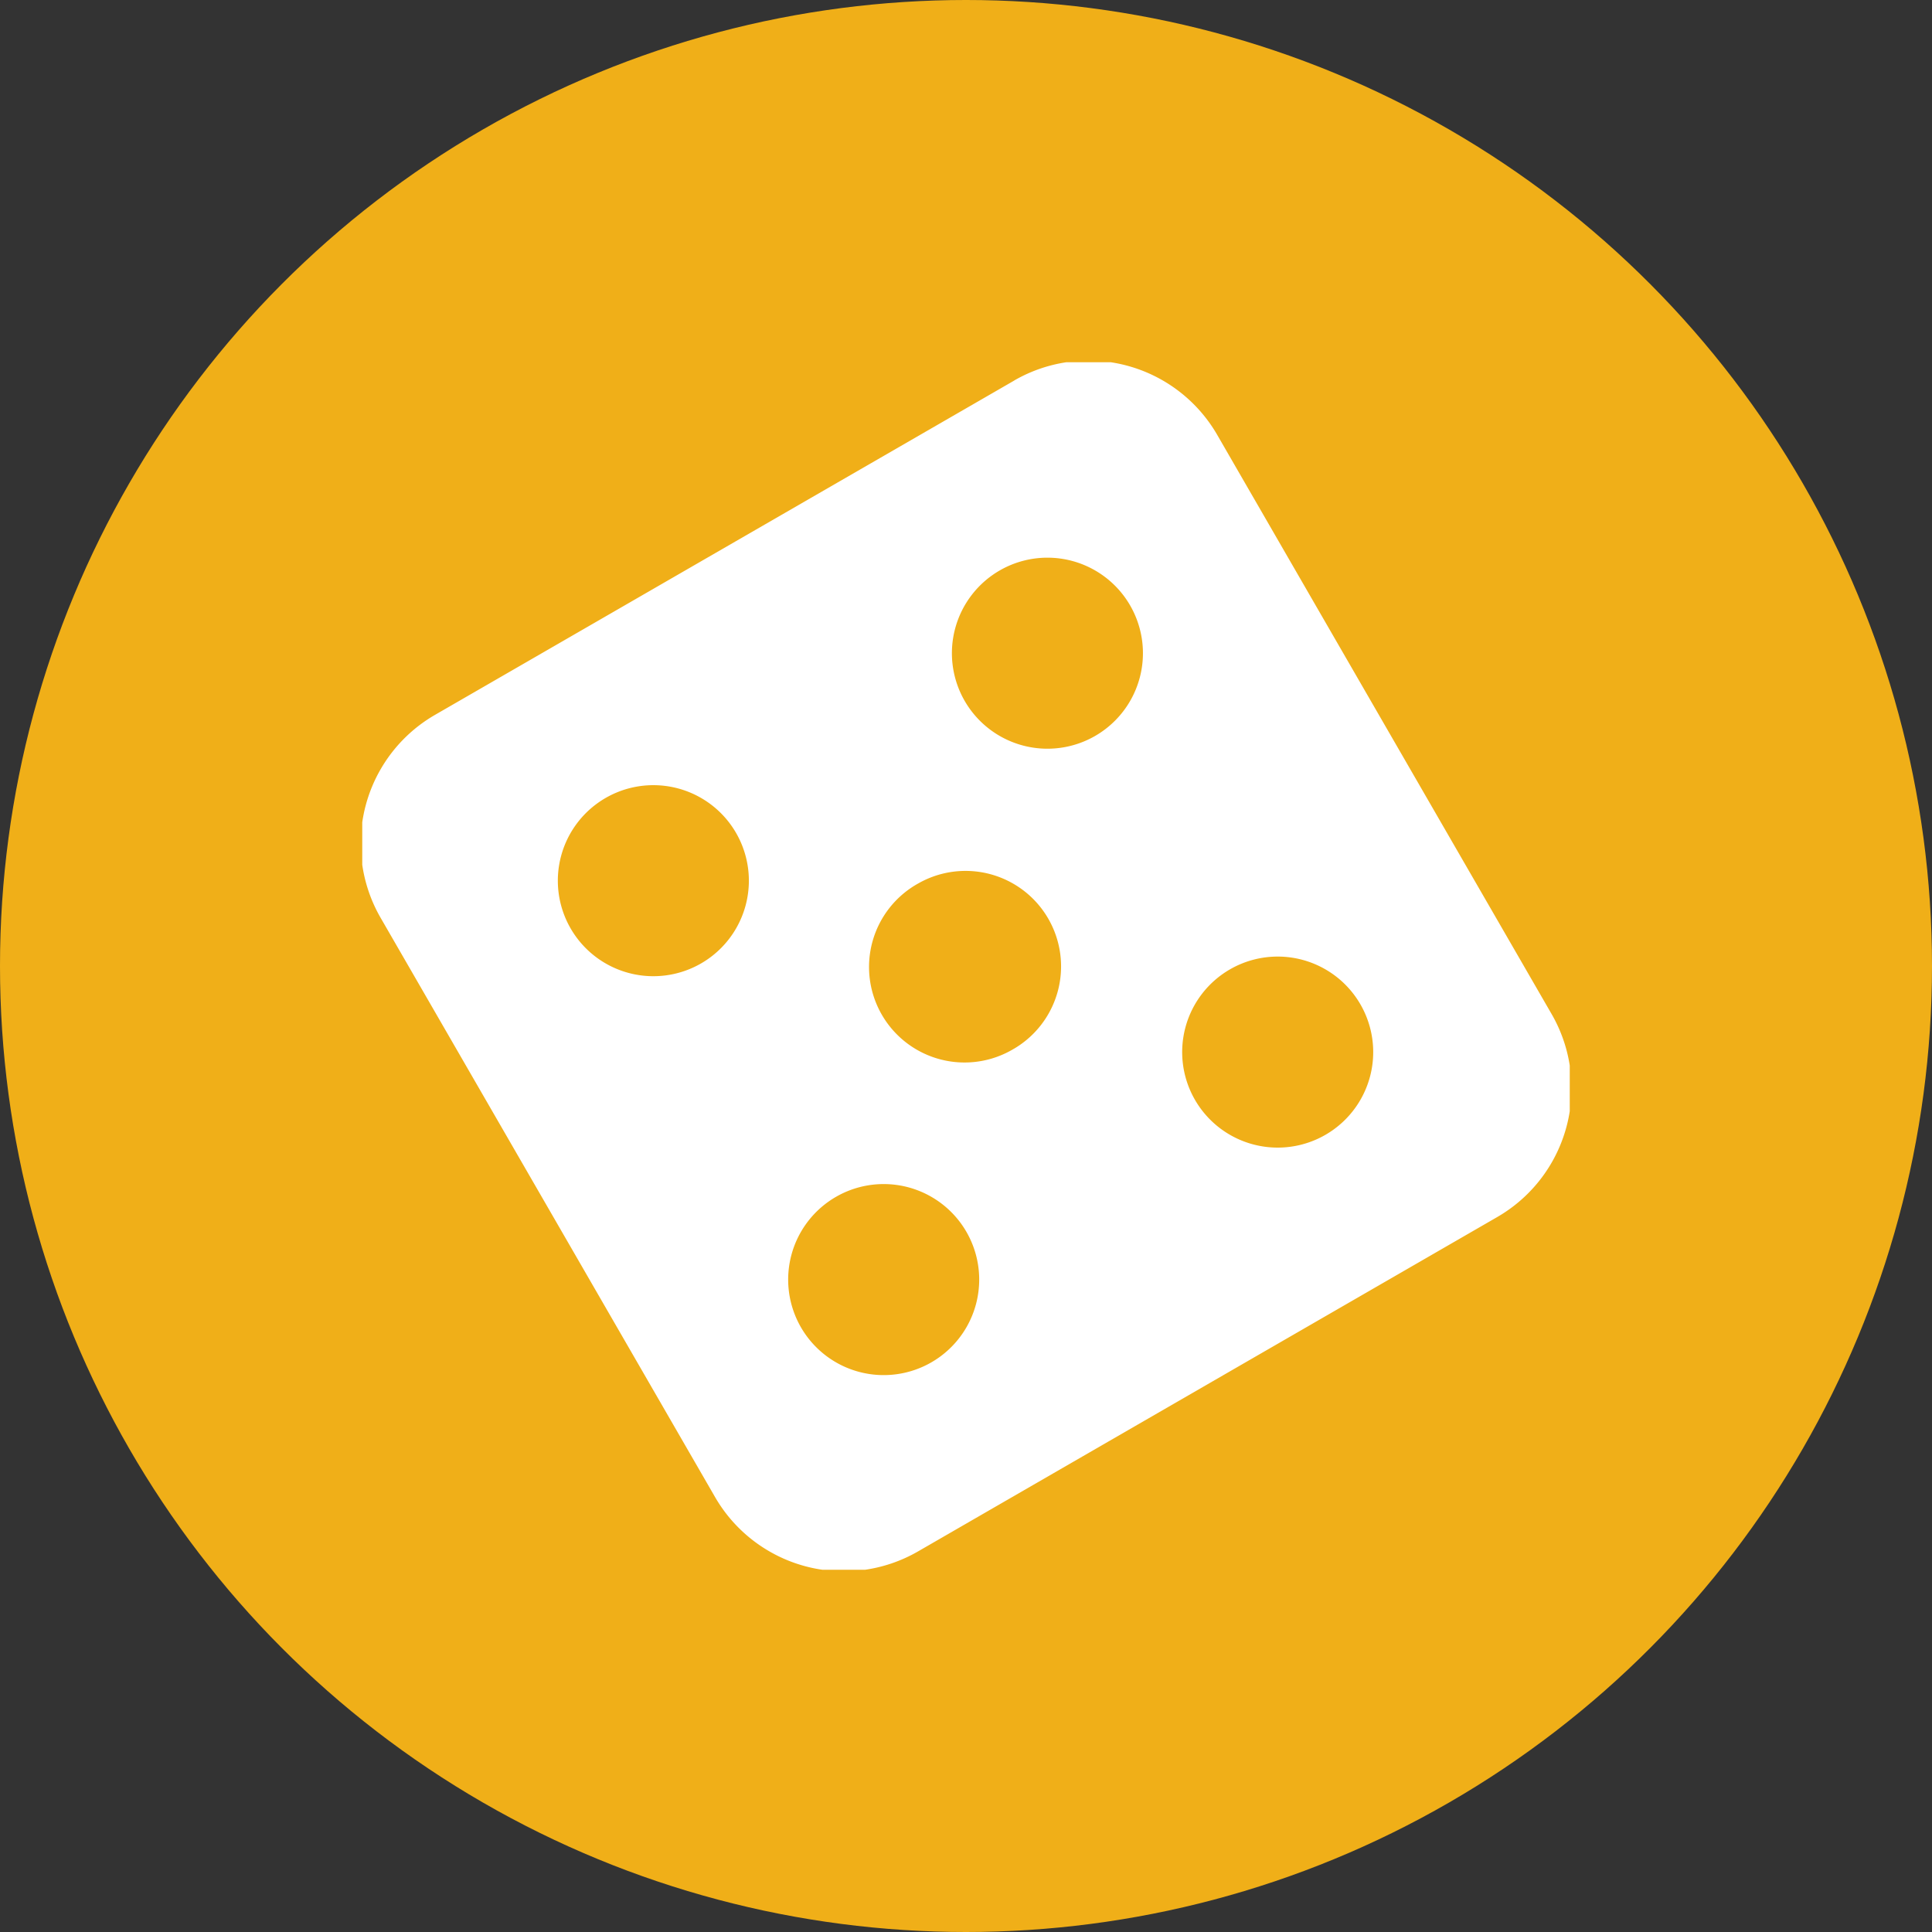
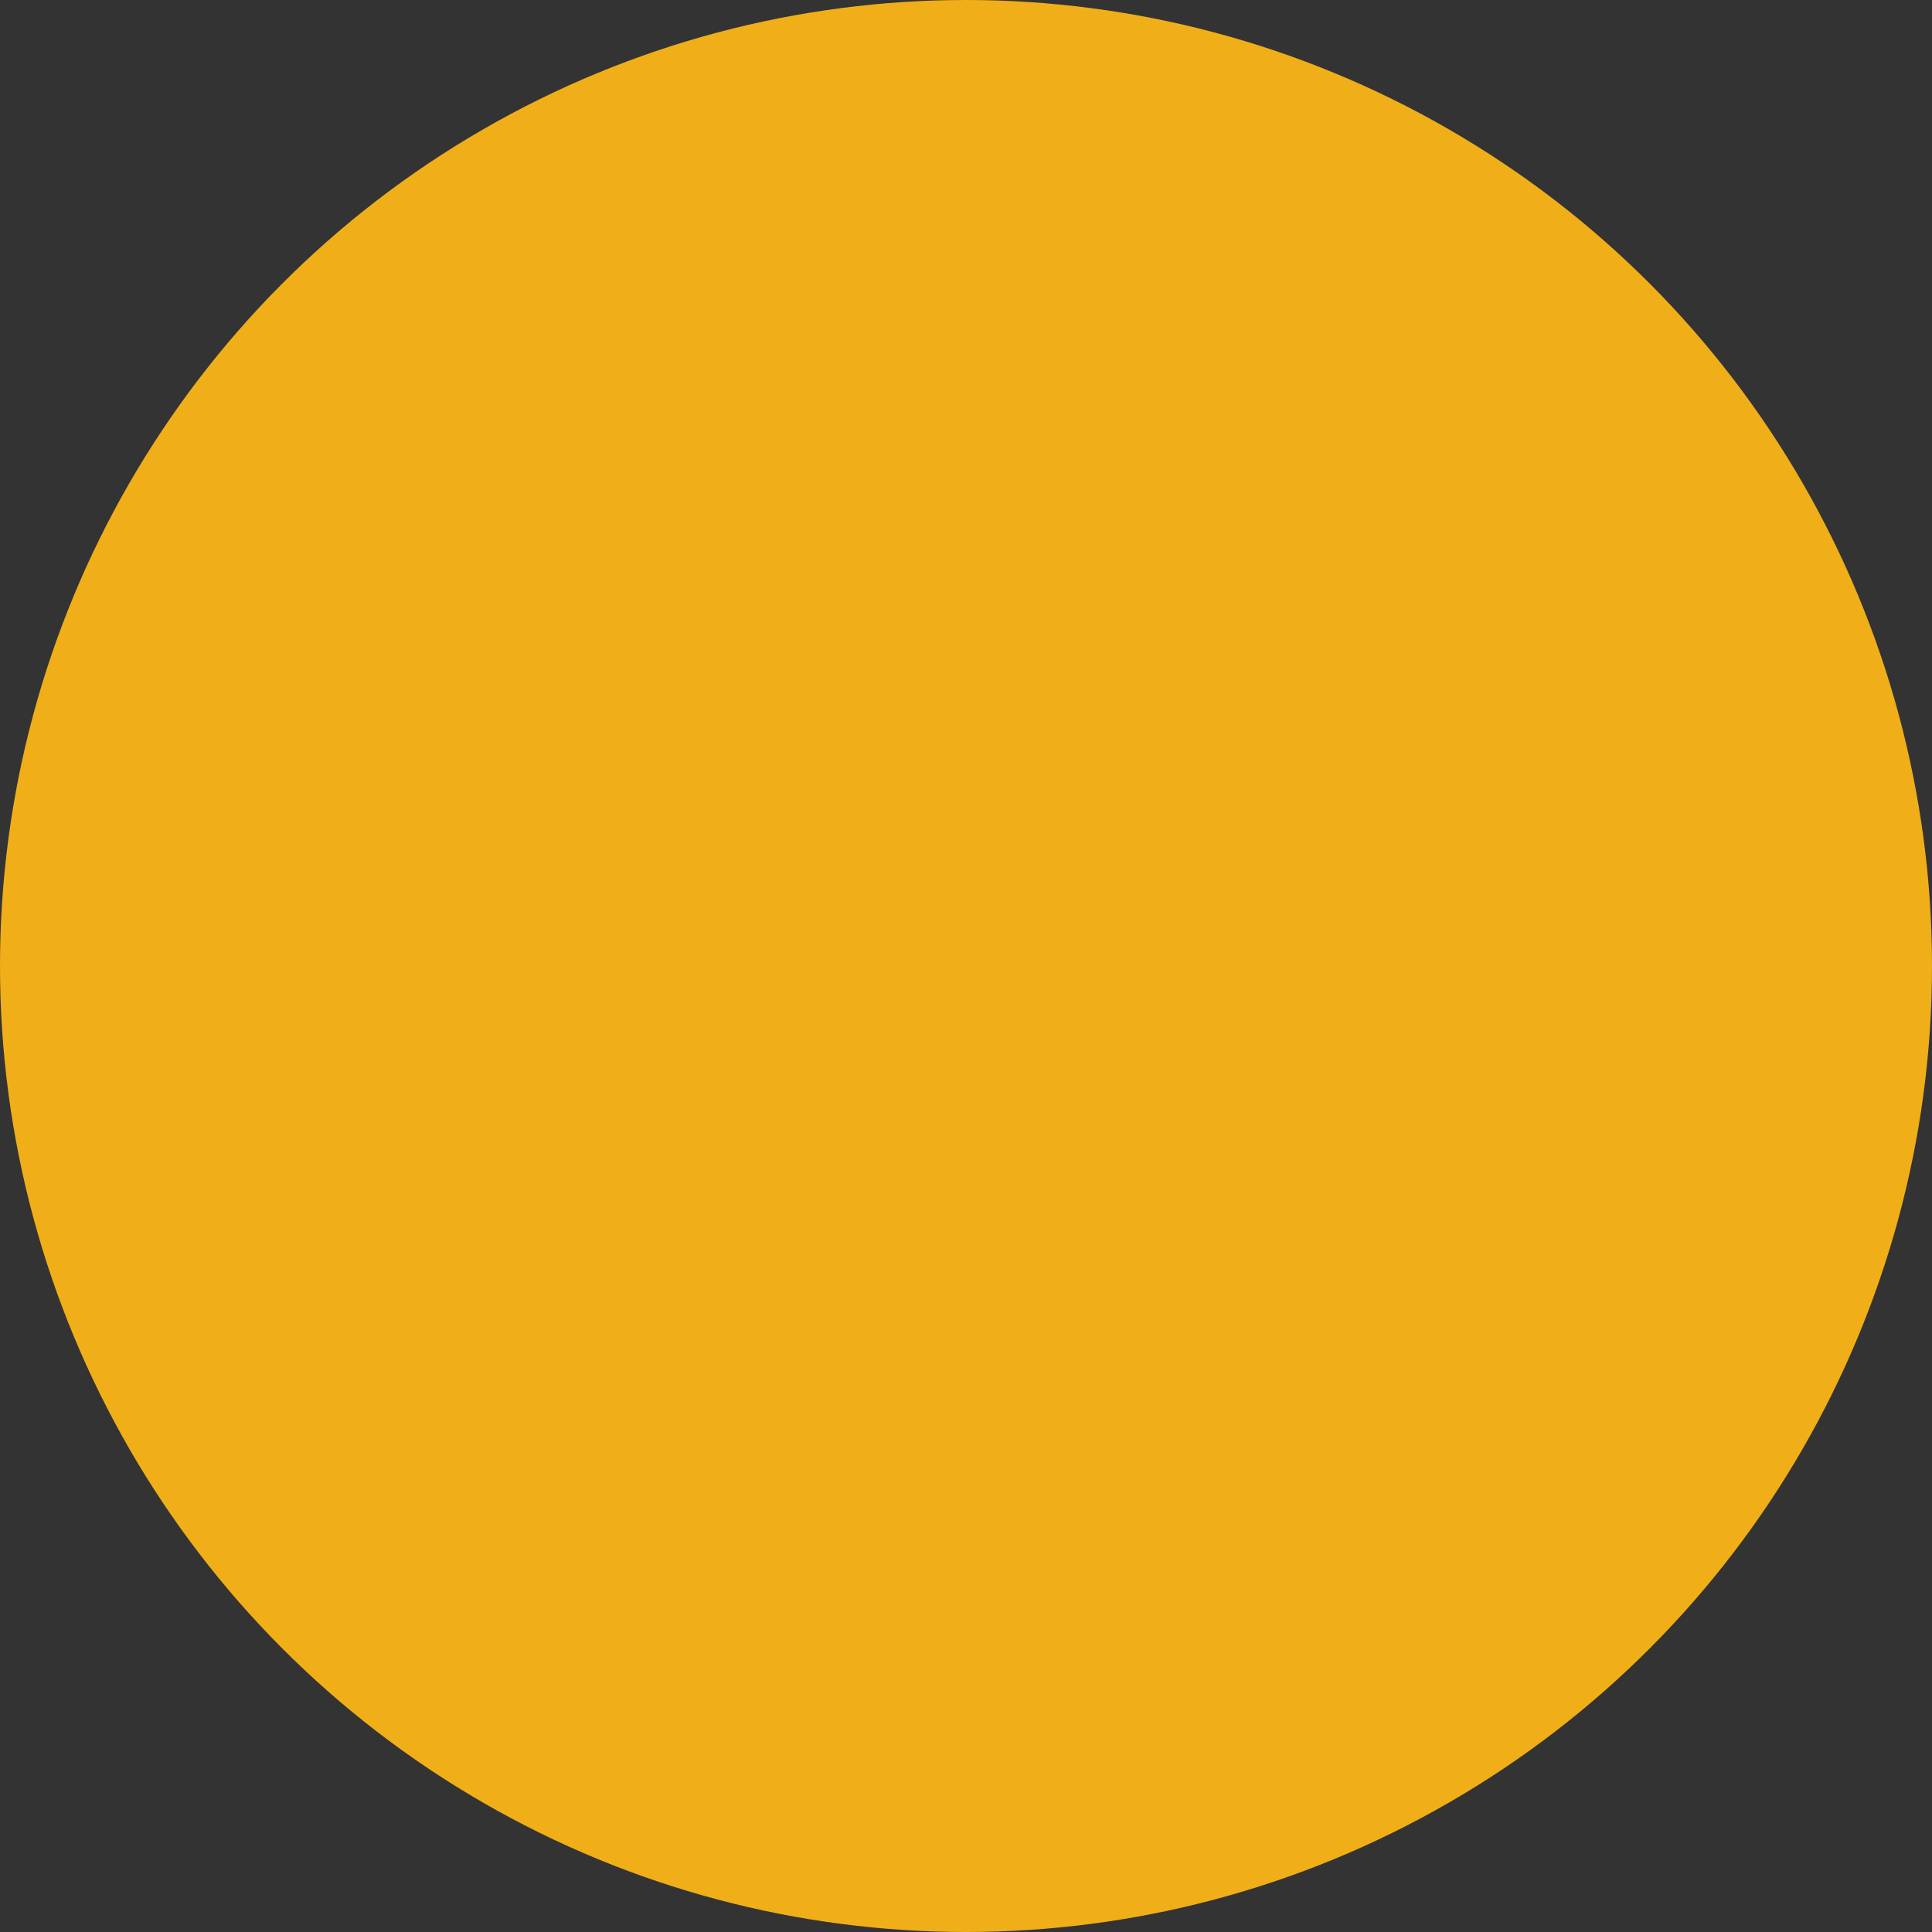
<svg xmlns="http://www.w3.org/2000/svg" width="32" height="32" fill="none">
  <rect width="100%" height="100%" fill="#333333" stroke="none" />
  <circle cx="16" cy="16" r="16" fill="#F0AF18" />
  <g clip-path="url(#a)">
-     <path fill="#fff" d="M16.799 6.303 7.206 11.84a2.461 2.461 0 0 0-.901 3.363l5.538 9.592a2.462 2.462 0 0 0 3.363.901l9.593-5.538a2.461 2.461 0 0 0 .9-3.363l-5.538-9.592a2.461 2.461 0 0 0-3.362-.901Zm-1.361 16.255a1.582 1.582 0 1 1-1.582-2.74 1.582 1.582 0 0 1 1.582 2.74Zm-3.815-6.607a1.582 1.582 0 1 1-1.582-2.74 1.582 1.582 0 0 1 1.582 2.74Zm5.17 1.42a1.582 1.582 0 1 1-1.581-2.74 1.582 1.582 0 0 1 1.582 2.74Zm5.171 1.419a1.582 1.582 0 1 1-1.582-2.74 1.582 1.582 0 0 1 1.582 2.74Zm-3.814-6.607a1.582 1.582 0 1 1-1.582-2.74 1.582 1.582 0 0 1 1.582 2.74Z" />
-   </g>
+     </g>
  <defs>
    <clipPath id="a">
-       <path fill="#fff" d="M6 6h20v20H6z" />
+       <path fill="#fff" d="M6 6h20H6z" />
    </clipPath>
  </defs>
</svg>